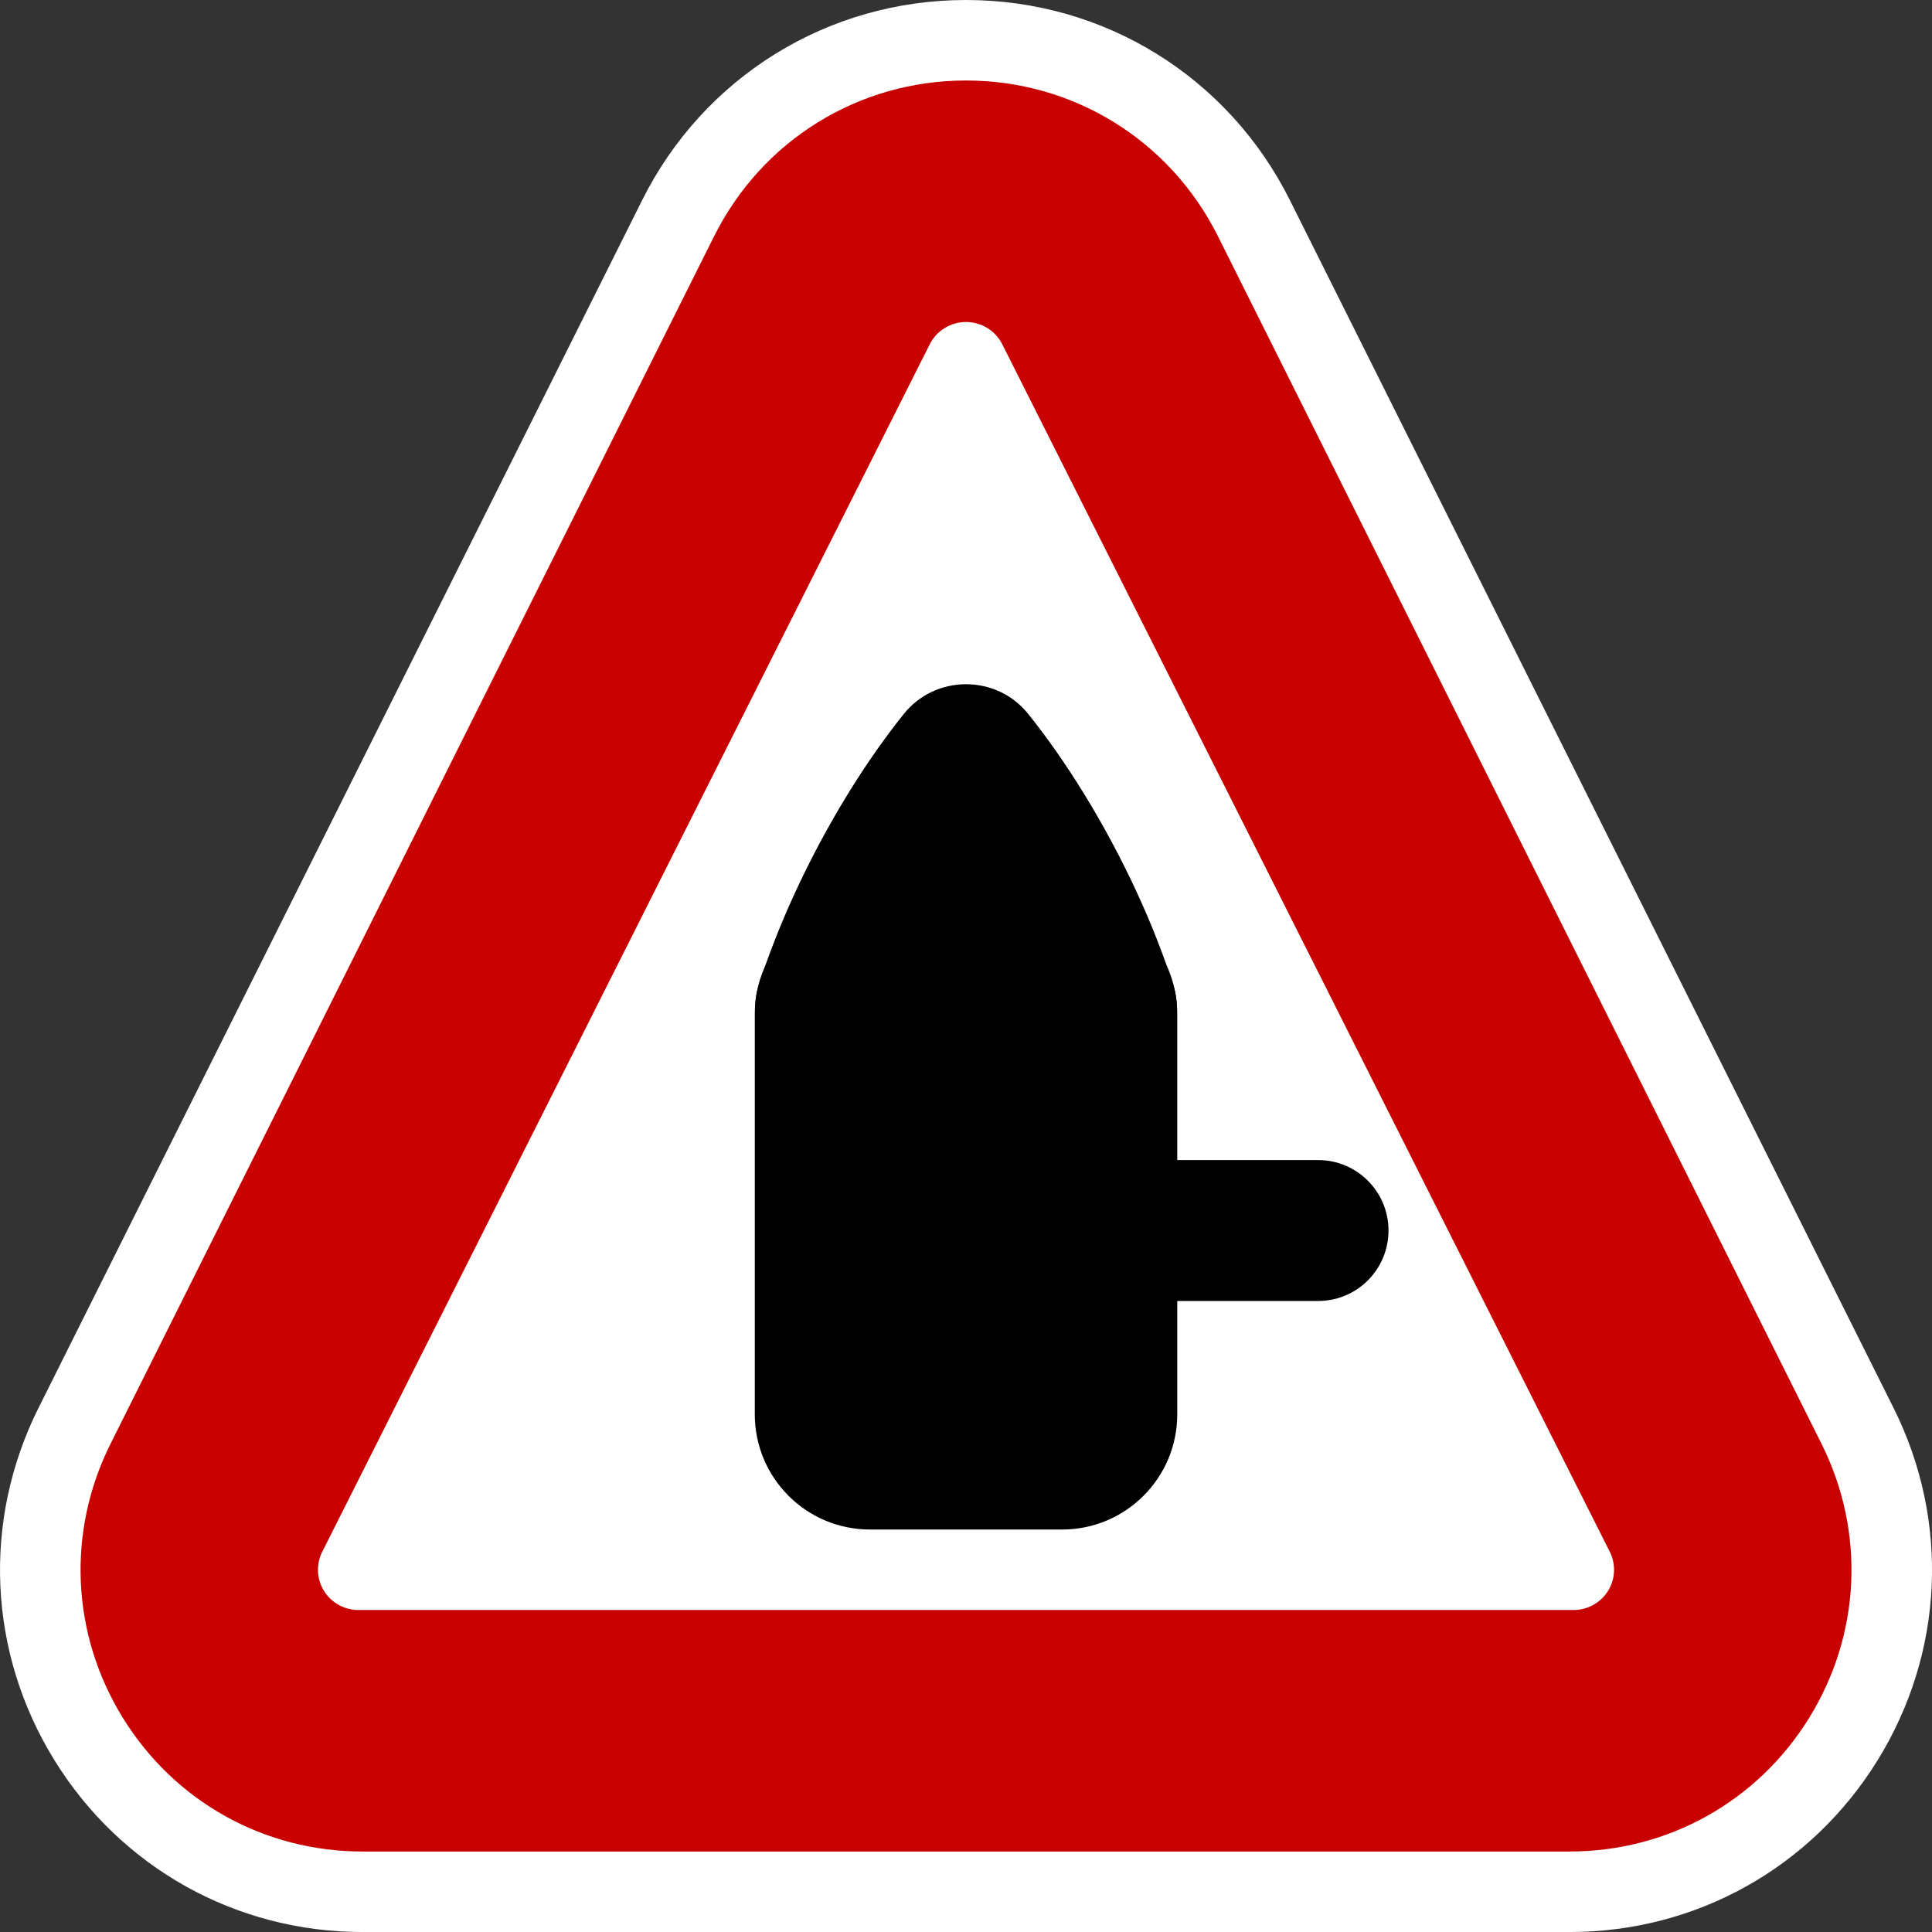
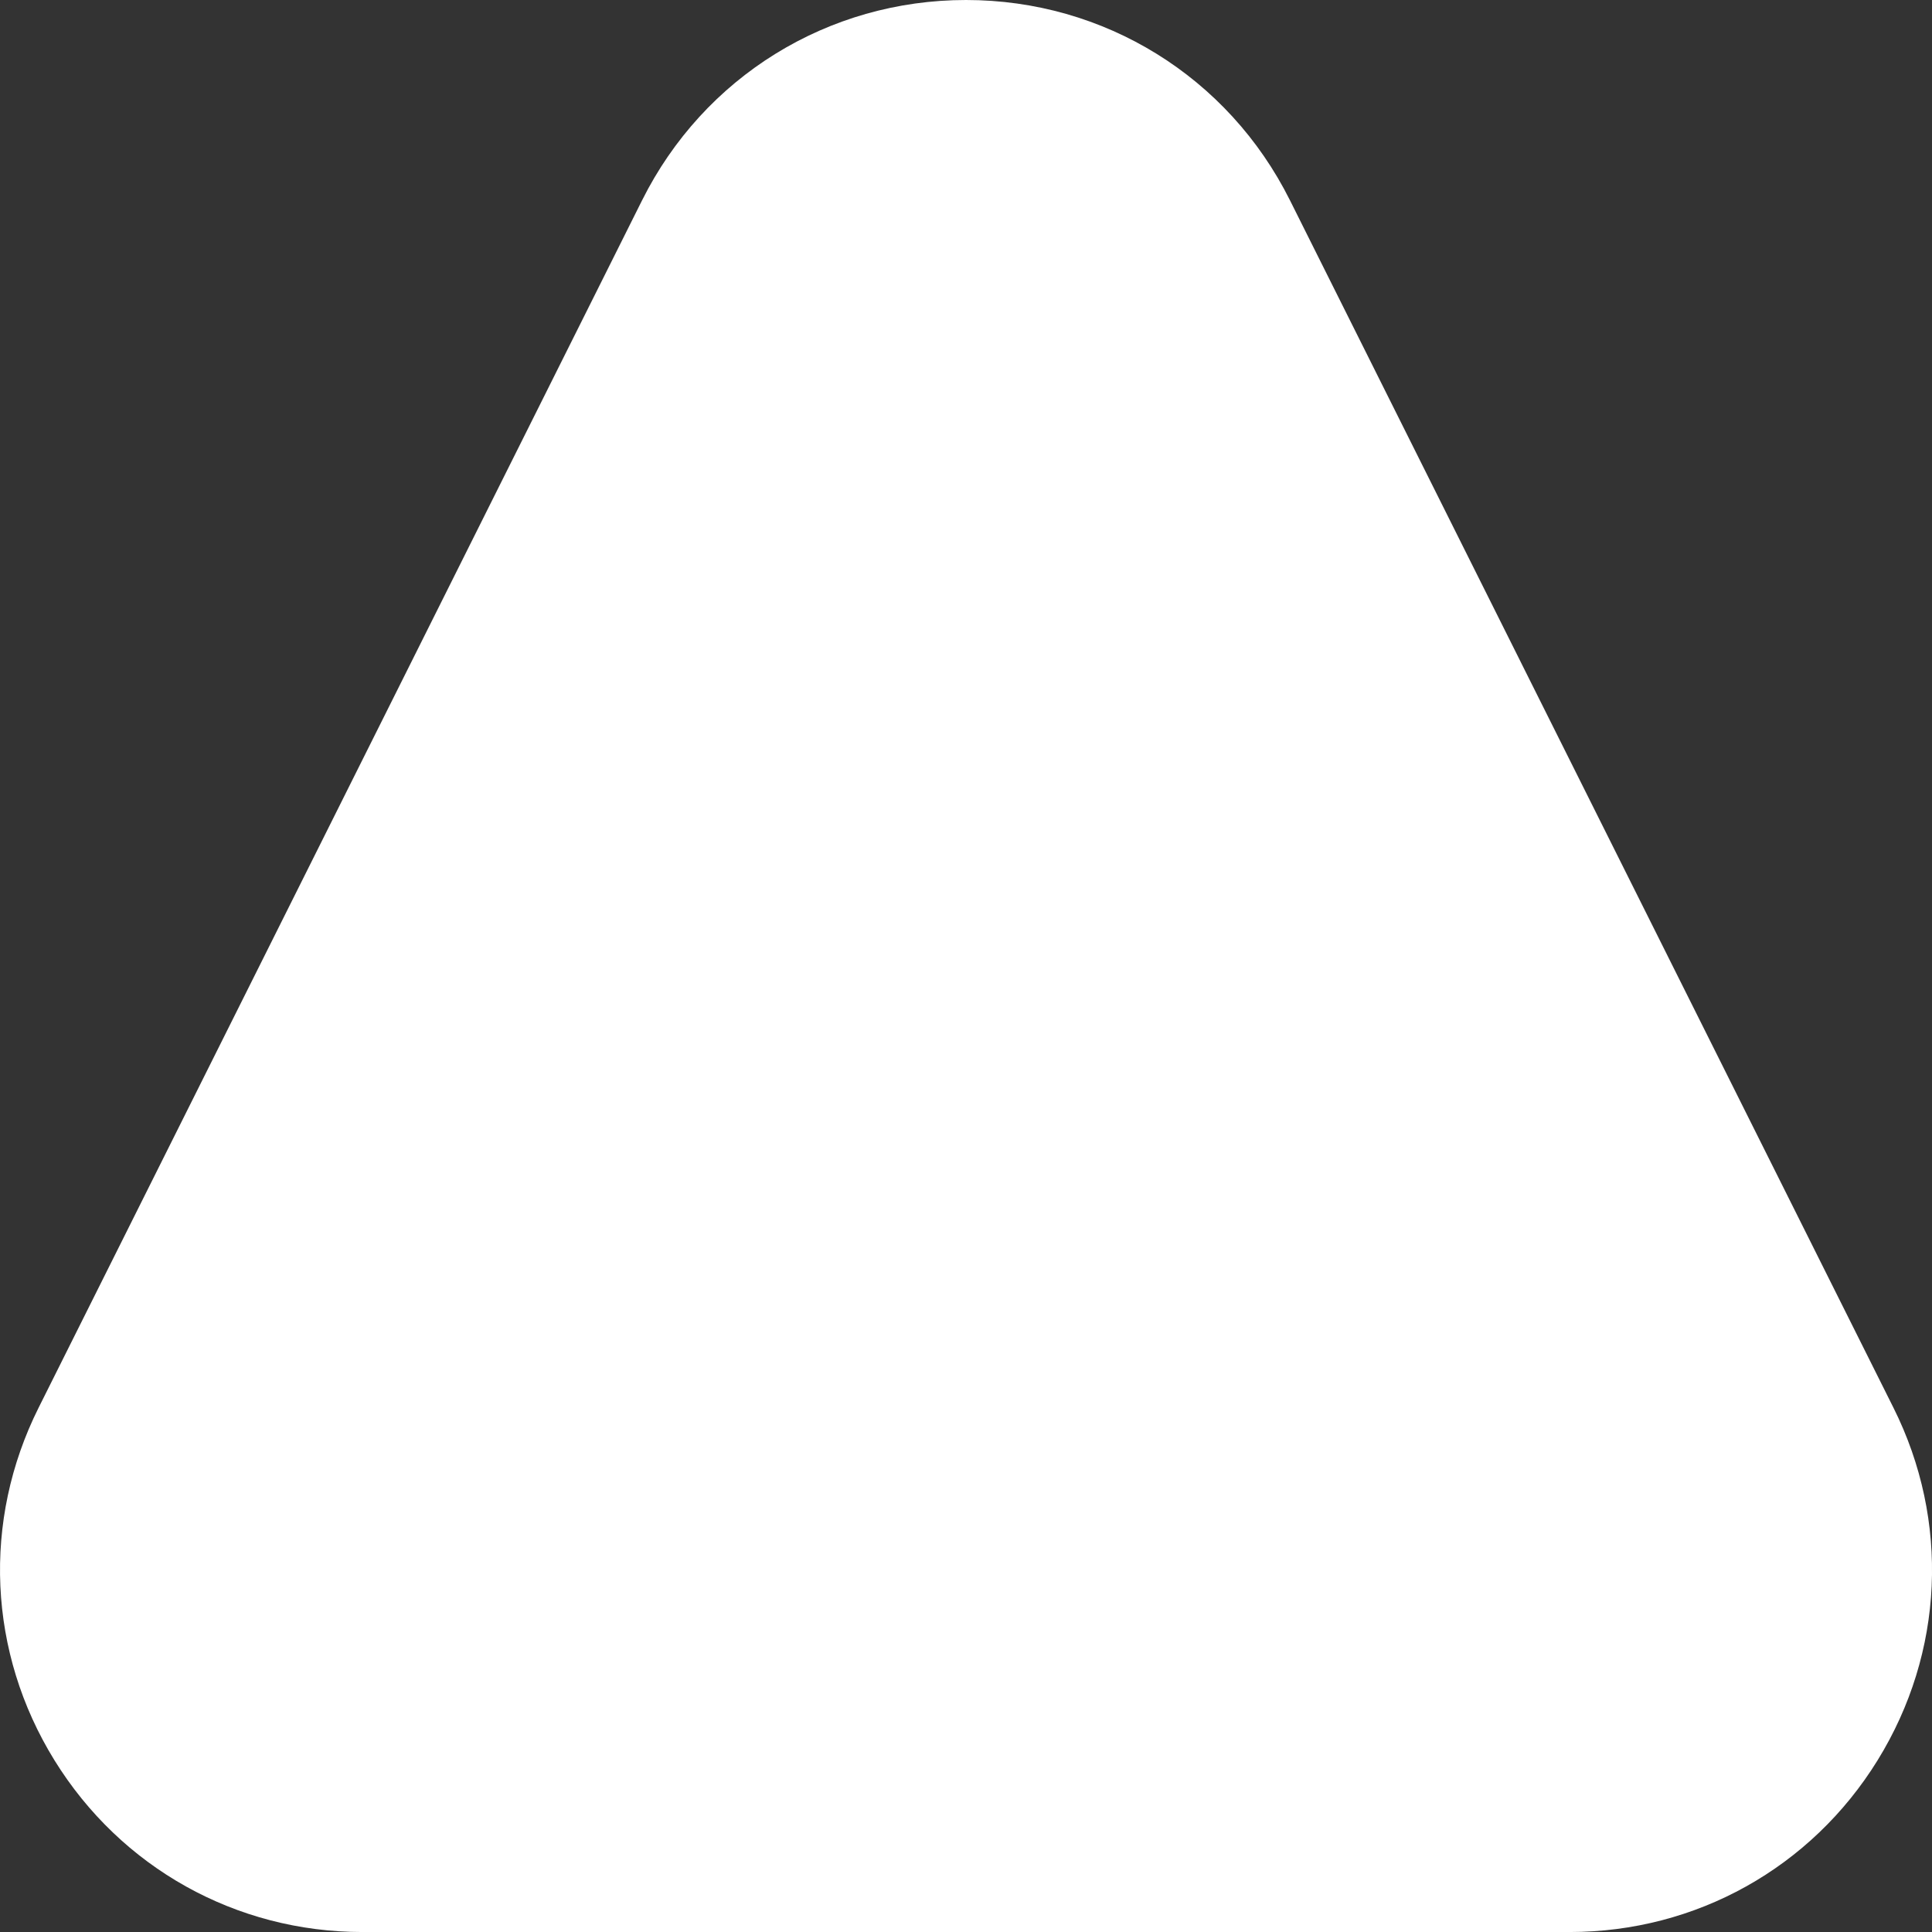
<svg xmlns="http://www.w3.org/2000/svg" version="1.1" id="Calque_1" x="0px" y="0px" width="136.061px" height="136.061px" viewBox="0 0 136.061 136.061" enable-background="new 0 0 136.061 136.061" xml:space="preserve">
  <rect x="0" y="0" width="136.061" height="136.061" fill="#333333" stroke="none" />
  <g>
    <path fill="#FFFFFF" d="M133.348,99.142l-42.505-85.04C86.495,5.404,77.754,0,68.032,0S49.569,5.404,45.221,14.103L2.717,99.142   c-3.982,7.964-3.565,17.243,1.115,24.819c4.683,7.578,12.793,12.102,21.695,12.102h85.01c8.903,0,17.014-4.522,21.694-12.098   C136.912,116.386,137.329,107.107,133.348,99.142z" />
-     <path fill="#C80000" d="M128.279,101.677L85.774,16.638C82.392,9.872,75.594,5.669,68.032,5.669   c-7.562,0-14.36,4.203-17.741,10.969L7.786,101.677c-3.097,6.194-2.773,13.411,0.867,19.305c3.642,5.895,9.95,9.411,16.874,9.411   h85.009c6.926,0,13.233-3.517,16.873-9.409C131.051,115.089,131.375,107.872,128.279,101.677z" />
    <path fill="#FFFFFF" d="M113.369,109.283L70.583,24.244c-0.483-0.961-1.471-1.567-2.551-1.567s-2.068,0.606-2.553,1.567   l-42.785,85.039c-0.442,0.879-0.395,1.922,0.125,2.758c0.52,0.836,1.438,1.344,2.426,1.344h85.573c0.988,0,1.906-0.508,2.426-1.344   S113.811,110.162,113.369,109.283z" />
  </g>
-   <path d="M60.231,81.699c-2.734,0-4.95,2.221-4.95,4.961c0,2.739,2.216,4.961,4.95,4.961h32.604c2.733,0,4.95-2.222,4.95-4.961  c0-2.74-2.217-4.961-4.95-4.961H60.231z" />
  <g>
-     <path d="M82.908,99.604c0,4.48-3.631,8.113-8.11,8.113H61.265c-4.479,0-8.109-3.633-8.109-8.113V71.406   c0-4.48,3.631-8.113,8.109-8.113h13.533c4.479,0,8.11,3.633,8.11,8.113V99.604z" />
-     <path d="M82.624,69.372L82.624,69.372c-0.663-2.07-1.504-4.221-2.5-6.392c-0.558-1.217-1.166-2.44-1.805-3.636   c-0.641-1.197-1.319-2.379-2.018-3.51c-1.248-2.025-2.56-3.897-3.898-5.564c-1.063-1.324-2.656-2.083-4.372-2.083   s-3.309,0.759-4.372,2.083c-1.338,1.667-2.65,3.539-3.899,5.564c-0.698,1.132-1.376,2.313-2.017,3.51   c-0.639,1.194-1.246,2.418-1.805,3.636c-0.996,2.171-1.837,4.321-2.501,6.392c-0.47,1.469-0.287,3.075,0.504,4.405   c0.79,1.33,2.123,2.276,3.655,2.596c2.044,0.425,4.244,0.721,6.536,0.879c1.285,0.088,2.596,0.133,3.898,0.133   c1.303,0,2.615-0.045,3.897-0.133c2.294-0.158,4.493-0.454,6.539-0.88c1.531-0.318,2.864-1.265,3.655-2.596   C82.912,72.448,83.096,70.841,82.624,69.372z" />
-   </g>
+     </g>
</svg>